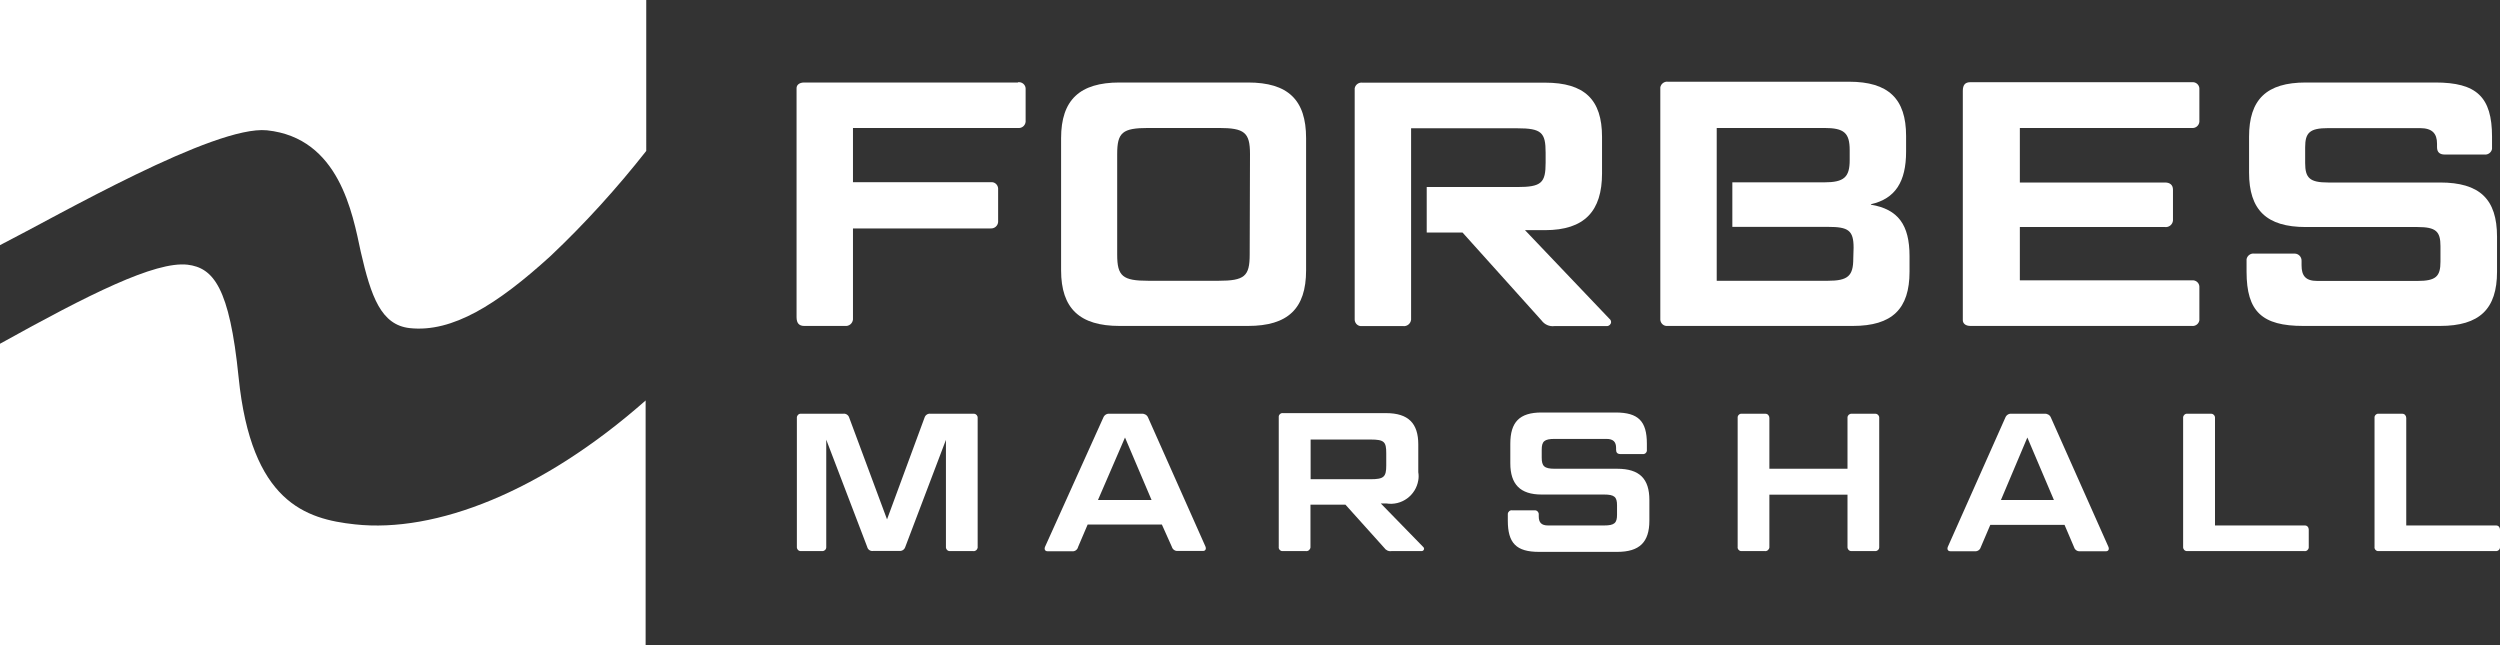
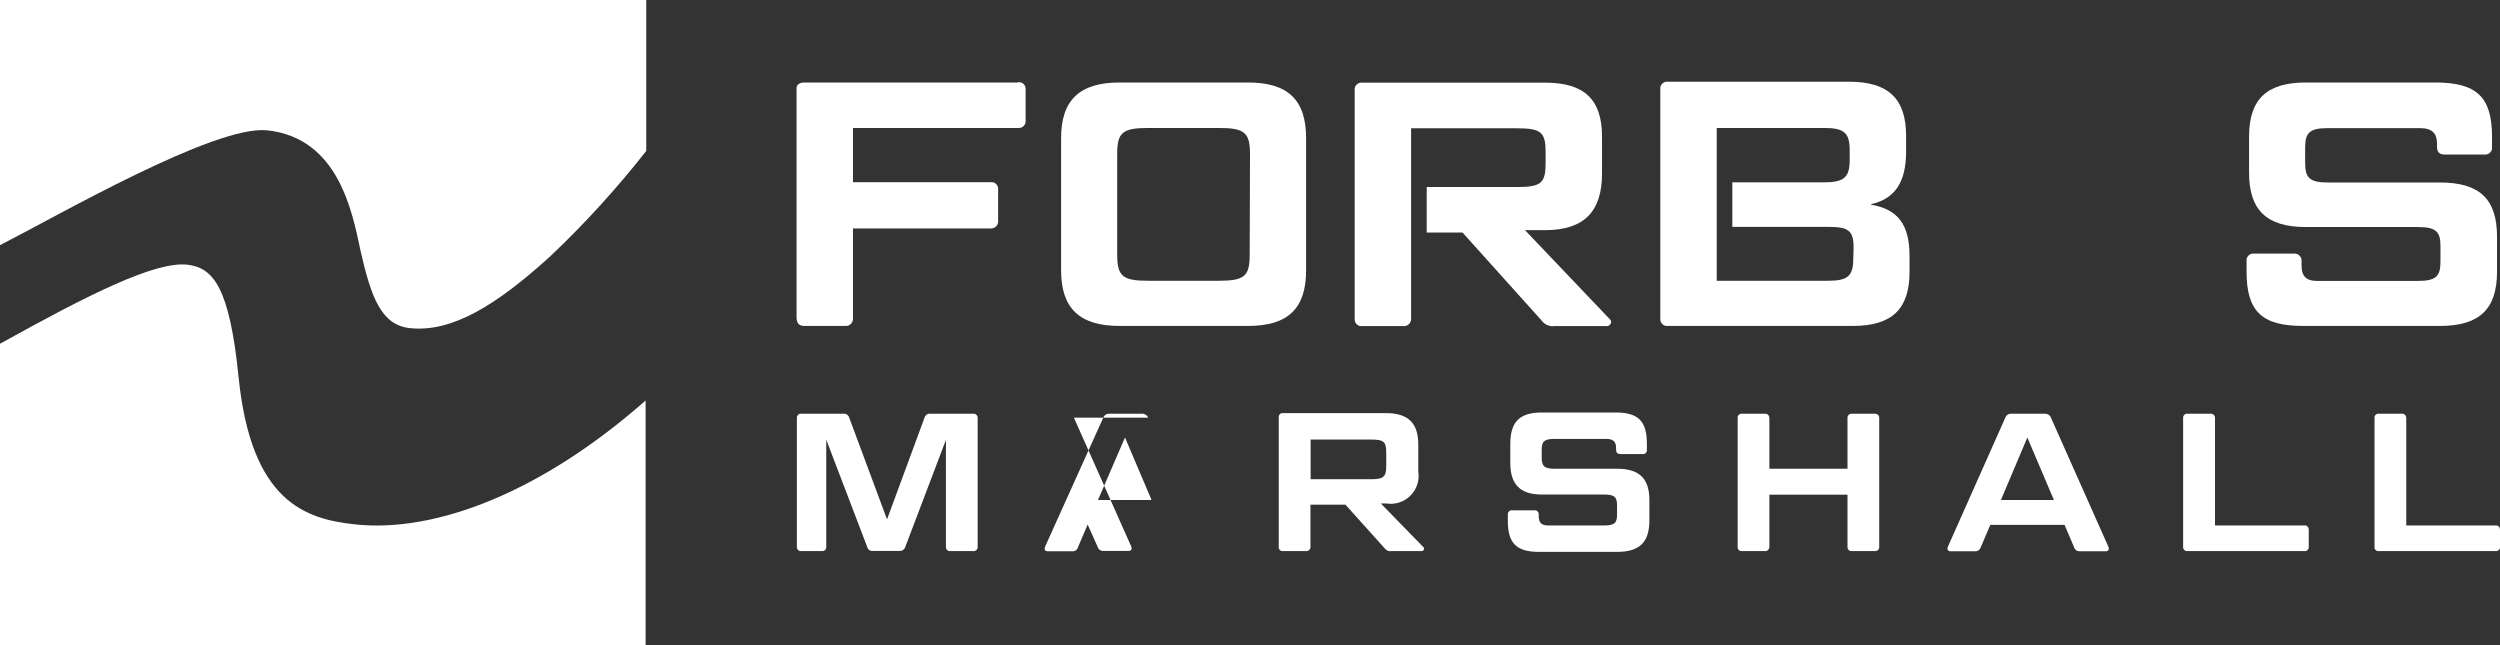
<svg xmlns="http://www.w3.org/2000/svg" id="b" width="650" height="167.822" viewBox="0 0 650 167.822">
  <rect x="0" y="0" width="650" height="167.822" fill="#333333" stroke="none" />
  <defs>
    <style>.d{fill:#fff;fill-rule:evenodd;}</style>
  </defs>
  <g id="c">
    <path class="d" d="M0,63.741c15.194-7.759,55.819-31.241,69.428-29.859,18.769,1.991,22.222,21.572,24.375,31.606,2.681,11.7,5.281,19.012,12.756,19.825,11.05,1.178,22.669-6.094,36.562-18.728,8.978-8.491,17.266-17.631,24.903-27.341V0H0v63.741Z" />
    <path class="d" d="M92.3,136.337c-12.797-1.381-26.975-5.728-30.266-38.269-2.356-23.4-6.581-28.437-13.284-29.25-8.409-.934-25.634,7.719-48.75,20.556v78.447h167.862v-63.7c-26.975,23.806-54.641,34.491-75.562,32.216" />
    <path class="d" d="M264.672,21.45h-55.575c-1.341,0-1.991.691-1.991,1.463v59.556c0,1.544.65,2.275,1.991,2.275h10.603c1.016.122,1.95-.609,2.072-1.666v-23.684h35.75c1.016.081,1.909-.65,1.991-1.666v-8.45c.081-.975-.609-1.828-1.544-1.909h-36.197v-14.097h42.9c.975.122,1.869-.569,1.991-1.584v-8.45c.081-.975-.65-1.788-1.584-1.869h-.406" />
    <path class="d" d="M339.584,70.281v-34.369c0-9.953-4.713-14.462-15.113-14.462h-33.394c-10.319,0-15.194,4.509-15.194,14.462v34.369c0,9.953,4.875,14.462,15.194,14.462h33.394c10.4,0,15.113-4.509,15.113-14.462M324.919,66.219c0,5.606-1.341,6.784-8.125,6.784h-18.2c-6.703,0-8.125-1.178-8.125-6.784v-26.162c0-5.606,1.341-6.784,8.125-6.784h18.281c6.703,0,8.125,1.178,8.125,6.784l-.081,26.162Z" />
-     <path class="d" d="M512.322,84.744h57.525c.975.122,1.828-.528,1.991-1.463v-8.531c.081-.975-.65-1.788-1.584-1.869h-45.094v-13.853h37.741c1.016.122,1.95-.609,2.072-1.666v-8.044c0-1.259-.812-1.869-2.072-1.869h-37.741v-14.178h44.687c.975.122,1.869-.569,1.991-1.584v-8.45c.081-.975-.65-1.788-1.584-1.869h-57.931c-1.381,0-1.991.691-1.991,2.275v59.597c0,.772.609,1.503,1.991,1.503" />
    <path class="d" d="M598.731,84.744h35.669c10.319,0,14.828-4.428,14.828-14.097v-9.1c0-9.791-4.509-14.097-14.828-14.097h-29.088c-4.794,0-5.972-1.178-5.972-5.078v-4.062c0-3.819,1.178-4.997,5.972-4.997h23.888c3.169,0,4.428,1.381,4.428,4.062v.894c0,1.259.65,1.909,1.991,1.909h10.319c.934.122,1.828-.528,1.991-1.462v-3.169c0-10.4-4.062-14.097-14.747-14.097h-33.678c-10.238,0-14.747,4.428-14.747,14.097v9.344c0,9.669,4.509,14.138,14.747,14.138h29.047c4.794,0,5.972,1.137,5.972,4.956v4.063c0,3.819-1.178,4.997-5.972,4.997h-26.081c-3.047,0-4.062-1.381-4.062-4.062v-1.138c.041-1.016-.731-1.869-1.747-1.909h-10.563c-.934-.122-1.828.528-1.991,1.463v3.25c0,10.4,4.062,14.097,14.747,14.097" />
    <path class="d" d="M404.137,84.784h13.65c.569,0,1.056-.447,1.097-1.016,0-.366-.163-.691-.447-.894l-21.938-23.034h5.2c10.319,0,14.828-4.997,14.828-14.747v-9.506c0-9.669-4.509-14.097-14.828-14.097h-47.491c-.934-.122-1.828.528-1.991,1.463v59.922c-.081.975.609,1.828,1.544,1.909h11.05c1.016.122,1.95-.609,2.072-1.666v-49.766h27.584c6.337,0,7.394,1.097,7.394,6.338v2.6c0,5.241-1.056,6.338-7.394,6.338h-23.522v11.822h9.303l20.556,22.872c.772,1.056,2.031,1.625,3.331,1.463" />
    <path class="d" d="M486.444,53.097c6.337-1.422,9.141-5.85,9.141-13.691v-4.062c0-9.669-4.591-14.097-14.828-14.097h-47.084c-.934-.122-1.828.528-1.991,1.463v60.125c-.081.975.609,1.828,1.544,1.909h48.506c10.237,0,14.747-4.428,14.747-14.097v-4.062c0-8.125-2.966-12.187-10.034-13.366M481.853,67.234c0,4.509-1.381,5.769-6.622,5.769h-28.884v-9.141h0v-23.644h0v-6.947h27.95c5.159,0,6.622,1.259,6.622,5.769v2.6c0,4.428-1.463,5.769-6.622,5.769h-23.887v11.578h24.903c5.241,0,6.622.894,6.622,5.403,0,0-.081,2.844-.081,2.844Z" />
    <path class="d" d="M253.012,107.575h-11.05c-.691-.122-1.381.325-1.584,1.016l-9.75,26.447-9.831-26.447c-.203-.691-.894-1.138-1.584-1.016h-10.888c-.569-.081-1.056.325-1.137.894v33.719c-.041.569.366,1.056.934,1.097h5.606c.569.041,1.056-.366,1.097-.934v-28.031l10.644,27.869c.163.731.853,1.178,1.584,1.056h6.744c.731.081,1.381-.366,1.584-1.056l10.562-27.828v27.828c-.041.569.366,1.056.934,1.097h6.134c.569.081,1.056-.284,1.178-.853v-33.759c.041-.569-.366-1.056-.934-1.097h-.244" />
-     <path class="d" d="M298.512,108.591c-.244-.65-.894-1.056-1.584-1.016h-8.491c-.691-.081-1.341.366-1.584,1.016l-15.153,33.597c-.244.609,0,1.137.65,1.137h6.337c.772.122,1.463-.406,1.625-1.137l2.478-5.809h19.297l2.6,5.809c.203.691.853,1.137,1.584,1.056h6.541c.609,0,.853-.528.609-1.137,0,0-14.909-33.516-14.909-33.516ZM285.472,130l7.028-16.25,6.906,16.25h-13.934Z" />
+     <path class="d" d="M298.512,108.591c-.244-.65-.894-1.056-1.584-1.016h-8.491c-.691-.081-1.341.366-1.584,1.016l-15.153,33.597c-.244.609,0,1.137.65,1.137h6.337c.772.122,1.463-.406,1.625-1.137l2.478-5.809l2.6,5.809c.203.691.853,1.137,1.584,1.056h6.541c.609,0,.853-.528.609-1.137,0,0-14.909-33.516-14.909-33.516ZM285.472,130l7.028-16.25,6.906,16.25h-13.934Z" />
    <path class="d" d="M359.044,130.894h1.381c3.981.65,7.678-2.072,8.328-6.012.122-.691.122-1.422,0-2.113v-7.231c0-5.444-2.559-8.125-8.369-8.125h-26.812c-.528-.081-1.016.284-1.097.853v33.922c-.081.528.284,1.016.853,1.097h6.216c.569.081,1.097-.366,1.178-.934v-11.131h9.1l10.075,11.212c.406.609,1.137.975,1.869.853h7.881c.325,0,.609-.284.609-.609,0-.203-.081-.366-.244-.487l-11.009-11.294h.041ZM340.762,124.597v-10.319h15.6c3.575,0,4.062.609,4.062,3.575v3.169c0,2.966-.609,3.575-4.062,3.575,0,0-15.6,0-15.6,0Z" />
    <path class="d" d="M420.469,121.875h-16.25c-2.722,0-3.372-.691-3.372-2.884v-2.072c0-2.153.65-2.803,3.372-2.803h13.447c1.788,0,2.519.772,2.519,2.356v.488c0,.731.366,1.097,1.137,1.097h5.769c.528.081,1.016-.284,1.097-.853v-1.828c0-5.85-2.194-8.125-8.125-8.125h-19.256c-5.769,0-8.125,2.519-8.125,8.125v5.078c0,5.444,2.559,8.125,8.125,8.125h16.25c2.722,0,3.372.65,3.372,2.803v2.437c0,2.153-.65,2.803-3.372,2.803h-14.544c-1.747,0-2.437-.772-2.437-2.356v-.487c.041-.569-.366-1.056-.934-1.097h-5.972c-.569-.081-1.056.325-1.137.894v1.787c0,5.85,2.194,8.125,8.125,8.125h20.312c5.809,0,8.369-2.519,8.369-8.125v-5.362c0-5.525-2.559-8.125-8.369-8.125" />
    <path class="d" d="M487.5,107.575h-6.053c-.569-.041-1.056.366-1.097.934v13.366h-20.312v-13.203c0-.569-.406-1.097-1.016-1.097h-6.134c-.528-.081-1.016.284-1.097.853v33.759c-.081.528.284,1.016.853,1.097h6.216c.569.081,1.097-.366,1.178-.934v-13.731h20.312v13.569c-.041.569.366,1.056.934,1.097h6.216c.569.041,1.056-.366,1.097-.934v-33.678c.041-.569-.366-1.056-.934-1.097h-.163" />
    <path class="d" d="M533.244,108.591c-.244-.65-.894-1.056-1.584-1.016h-8.694c-.691-.081-1.341.366-1.584,1.016l-14.95,33.597c-.244.609,0,1.137.691,1.137h6.297c.731.081,1.381-.366,1.584-1.056l2.478-5.809h19.297l2.478,5.809c.203.691.853,1.137,1.584,1.056h6.744c.609,0,.853-.528.609-1.137l-14.95-33.597h0ZM520.244,130l6.866-16.25,6.906,16.25h-13.772Z" />
    <path class="d" d="M599.178,136.622h-23.278v-27.95c.041-.569-.366-1.056-.934-1.097h-6.216c-.569-.081-1.056.325-1.137.894v33.719c-.041.569.366,1.056.934,1.097h30.591c.569.081,1.056-.325,1.137-.894v-4.712c0-.569-.406-1.056-.975-1.056h-.162" />
    <path class="d" d="M648.862,136.622h-23.238v-27.95c0-.569-.406-1.097-1.016-1.097h-6.134c-.528-.081-1.016.284-1.097.853v33.759c-.081.528.284,1.016.853,1.097h30.672c.569.041,1.056-.366,1.097-.934v-4.672c0-.569-.406-1.056-.975-1.056h-.162" />
  </g>
</svg>